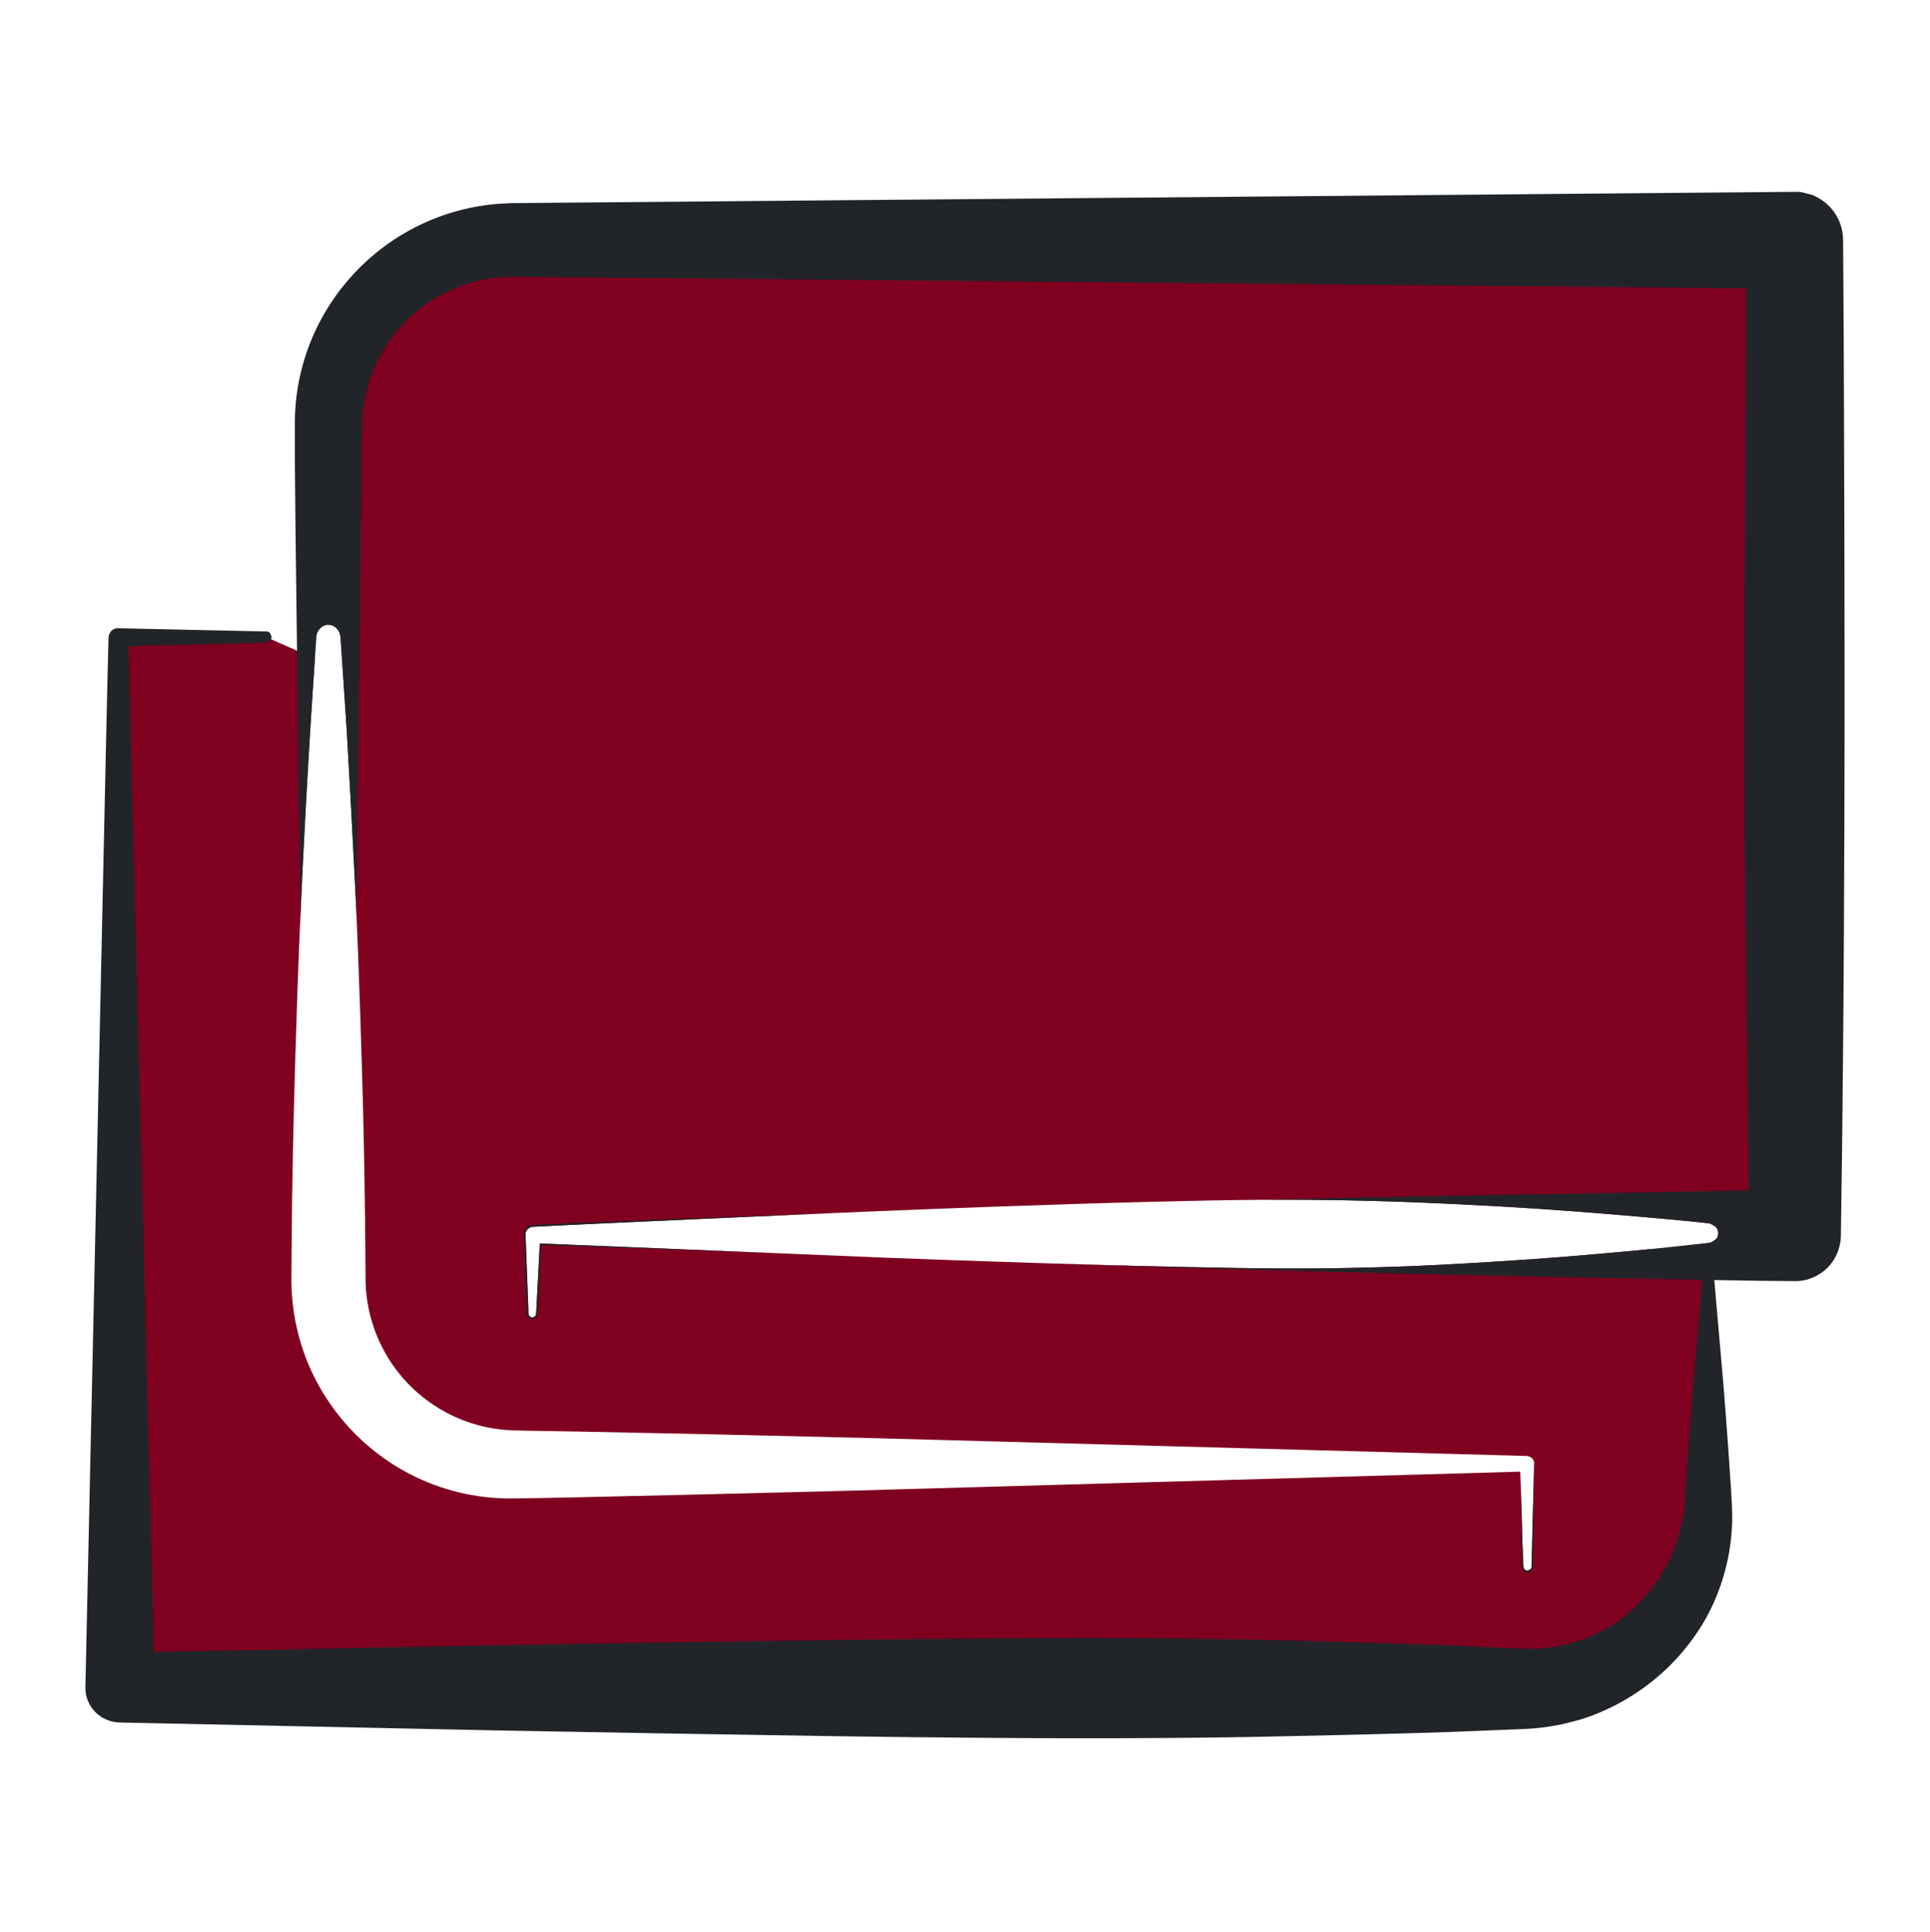
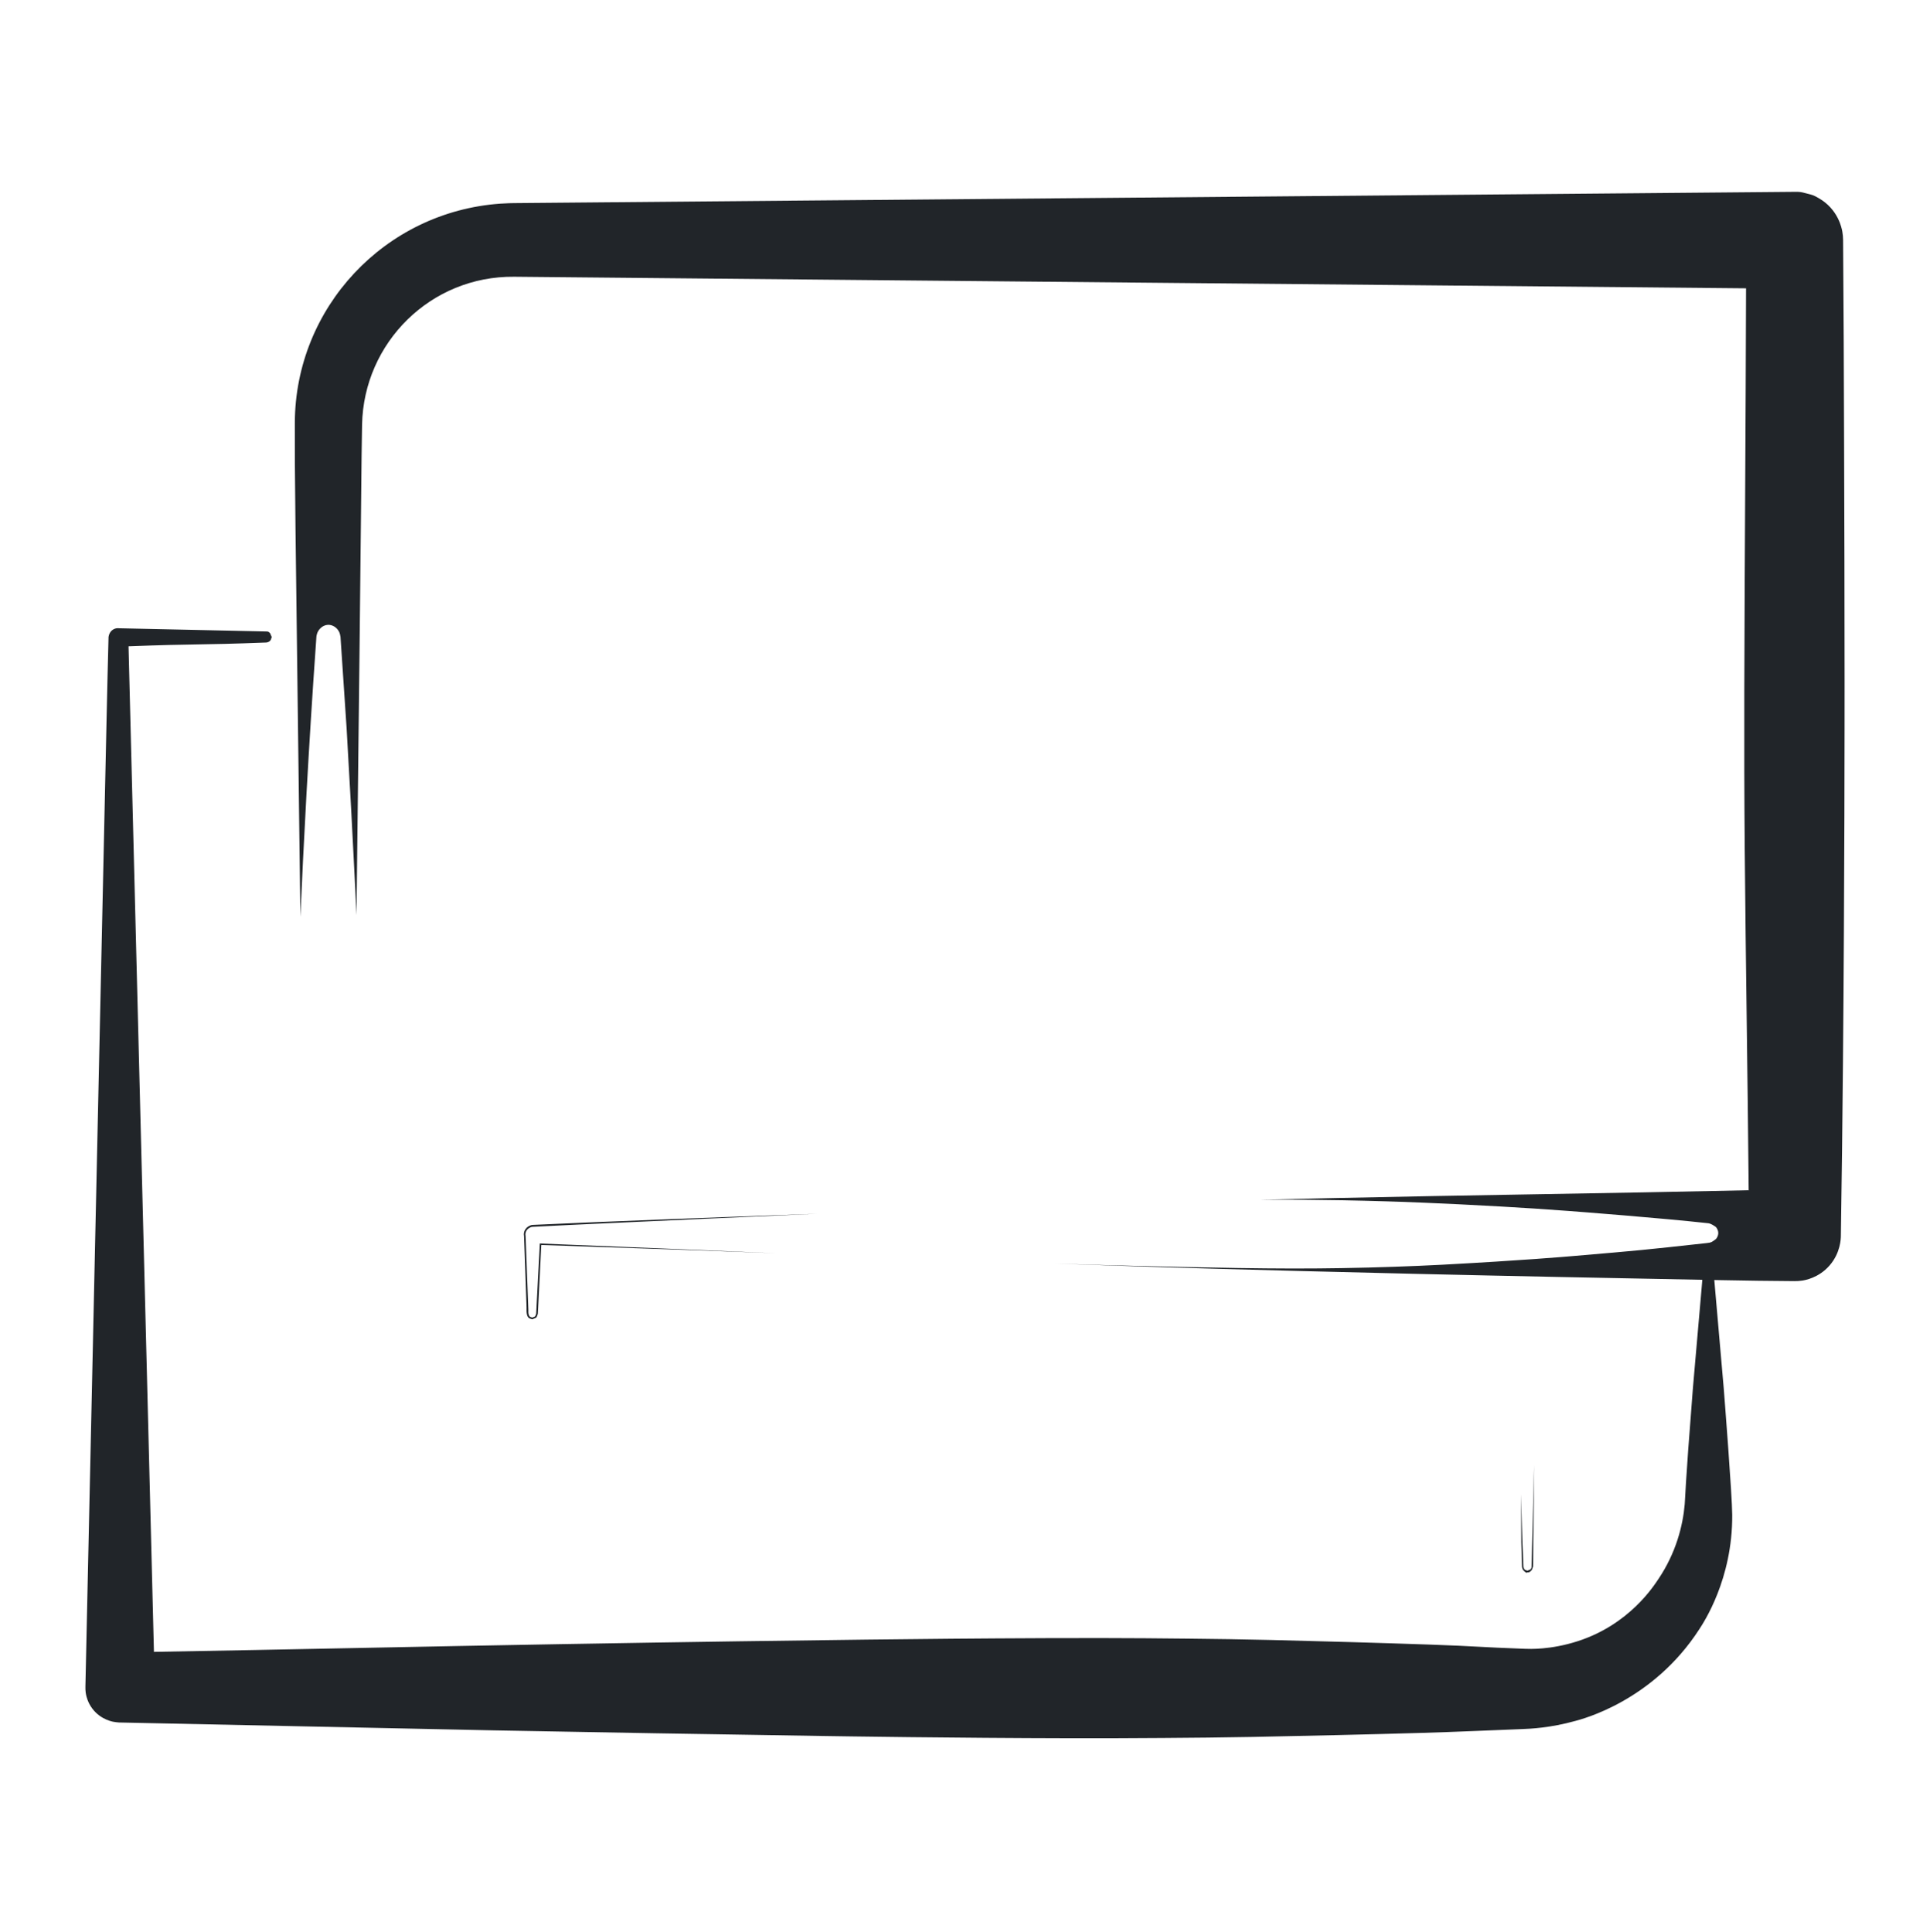
<svg xmlns="http://www.w3.org/2000/svg" style="fill-rule:evenodd;clip-rule:evenodd;stroke-linejoin:round;stroke-miterlimit:2;" xml:space="preserve" version="1.1" viewBox="0 0 2250 2253" height="100%" width="100%">
-   <rect style="fill:none;" height="2250" width="2250" y="0.242" x="0" id="Duvet-Cover" />
-   <path style="fill:#800020;" d="M1923.69,1456.49l67.879,30.026l0,266.197c0,57.478 -22.857,112.597 -63.533,153.208c-40.677,40.61 -95.833,63.378 -153.311,63.285l-1635.82,-2.654l-0,-1223.94l171.186,0.119l57.017,25.221c-13.605,197.644 -19.245,356.61 -20.372,388.388c-3.752,105.75 -5.167,183.45 -5.458,199.406c-1.232,67.65 -1.044,67.647 -1.569,135.307c-0.035,4.553 -0.018,14.535 1.441,28.075c6.211,57.617 29.617,97.134 43.189,116.926c45.138,65.829 120.085,109.283 205.201,111.086c29.3,0.62 376.801,-8.382 409.564,-9.23l773.171,-21.969c2.498,55.245 1.186,55.286 3.685,110.536c0.014,0.303 0.093,2.056 1.471,3.491c0.83,0.864 2.187,0.98 3.285,1.46c0.012,0.006 3.327,-1.446 3.345,-1.465c1.377,-1.432 1.405,-1.521 1.456,-3.508l2.949,-118.977c0.011,-0.462 0.111,-0.92 0.104,-1.381c-0.06,-3.956 -2.834,-6.124 -3.292,-6.482c-1.582,-1.236 -4.013,-1.871 -4.54,-1.892c-9.218,-0.376 -18.443,-0.566 -27.665,-0.826l-728.299,-19.851c-393.416,-9.67 -393.45,-8.06 -427.647,-9.322c-63.85,-2.356 -118.155,-38.379 -147.161,-88.618c-23.654,-40.97 -23.678,-79.089 -23.803,-86.995c-0.082,-5.237 0.178,-5.239 -0.52,-65.474c-0.13,-11.197 -0.942,-81.222 -2.55,-139.952c-4.242,-154.963 -7.848,-228.679 -8.82,-248.552c-3.076,-62.887 -6.485,-125.759 -10.156,-188.614c-0.077,-1.315 -7.127,-106.844 -7.143,-106.928c-0.356,-1.837 -0.636,-3.731 -1.416,-5.433c-0.353,-0.769 -2.421,-5.282 -7.484,-7.484c-1.851,-0.805 -3.575,-1.129 -5.145,-1.14l-0,-232.293c-0,-57.418 22.809,-112.484 63.409,-153.084c40.601,-40.601 95.666,-63.41 153.084,-63.41l1492.57,0l0,1161.45l-89.461,-0c0.472,-1.227 1.302,-4.176 -0.238,-7.535c-0.598,-1.304 -1.33,-2.682 -2.512,-3.495c-5.152,-3.542 -7.513,-3.804 -8.238,-3.884c-55.811,-6.171 -150.248,-13.364 -163.327,-14.36c-26.106,-1.988 -52.237,-3.64 -78.376,-5.141c-71.984,-4.134 -121.951,-5.682 -132.562,-6.011c-73.04,-2.263 -129.575,-1.923 -140.844,-1.855c-82.546,0.495 -208.238,4.452 -226.341,5.022c-130.457,4.107 -249.778,9.263 -271.492,10.201c-90.242,3.899 -180.475,8.014 -270.707,12.137c-29.106,1.33 -58.211,2.687 -87.307,4.221c-1.427,0.075 -3.183,1.097 -3.436,1.244c-0.64,0.372 -4.809,2.797 -4.594,8.037c0.02,0.477 0.173,0.942 0.191,1.419c1.127,28.616 2.163,57.235 3.245,85.853c0.061,1.606 -0.124,3.241 0.185,4.818c0.219,1.112 0.571,2.31 1.373,3.111c0.78,0.78 2.025,0.874 3.041,1.304c0.018,0.007 3.035,-1.276 3.063,-1.304c0.803,-0.803 0.932,-2.073 1.394,-3.111l4.287,-81.971c133.012,5.298 266.003,11.119 399.015,16.417c44.981,1.792 89.972,3.34 134.963,4.853c42.747,1.436 85.497,2.813 128.252,3.993c17.226,0.476 138.134,3.815 215.373,3.904c7.077,0.008 43.938,0.051 88.459,-1.121c6.892,-0.181 48.141,-1.267 86.117,-3.309c93.266,-5.015 142.471,-9.241 154.84,-10.303c45.369,-3.896 63.945,-5.467 87.338,-7.835Z" />
  <path style="fill:#212529;" d="M1469.68,1398.96c26.194,-0.659 52.39,-1.282 78.586,-1.866c163.436,-3.645 326.907,-5.627 490.343,-9.272c-1.158,-132.675 -3.426,-265.34 -4.585,-398.015c-0.535,-61.332 -0.64,-122.668 -0.496,-184.001c0.366,-156.545 1.66,-313.087 2.026,-469.632l-1436.08,-13.49c-97.481,-1.025 -175.486,76.971 -177.363,172.454c-0.918,46.754 -0.32,47.338 -6.509,571.861c-0.617,-14.006 -1.079,-23.443 -1.344,-28.867c-3.076,-62.887 -6.485,-125.759 -10.156,-188.614c-0.077,-1.315 -7.127,-106.844 -7.143,-106.928c-0.356,-1.837 -0.636,-3.731 -1.416,-5.433c-0.353,-0.769 -2.421,-5.282 -7.484,-7.484c-8.109,-3.527 -13.807,2.172 -14.653,3.018c-4.127,4.126 -4.477,9.05 -4.539,9.92c-9.425,132.439 -15.319,249.679 -18.675,326.313c-6.322,-498.76 -6.648,-510.81 -6.468,-575.86c0.37,-134.004 104.52,-246.093 239.625,-255.622c7.708,-0.543 13.831,-0.612 15.991,-0.633l1492.64,-13.137c7.181,-0.048 7.201,0.085 14.149,1.885c7.317,1.896 7.444,1.681 14.011,5.415c22.88,13.009 26.94,35.181 27.628,38.938c0.593,3.239 0.898,6.543 0.926,9.836c0.666,78.482 0.89,156.967 1.155,235.451c0.315,93.229 0.568,186.459 0.584,279.689c0.006,35.664 0.04,232.412 -1.907,445.785c-0.611,66.843 -1.342,133.686 -2.43,200.523c-0.048,2.943 -0.319,19.57 -13.18,34.349c-12.71,14.604 -28.904,17.156 -31.774,17.609c-3.024,0.476 -6.101,0.648 -9.162,0.632c-28.614,-0.154 -57.227,-0.592 -85.837,-1.142l-7.605,-0.146c2.238,25.564 10.83,124.187 10.96,125.845c0.929,11.834 9.785,124.613 9.935,148.036c0.481,75.171 -33.686,125.997 -38.352,133.23c-54.214,84.044 -137.018,104.893 -144.24,106.915c-29.67,8.307 -53.379,9.224 -62.128,9.559c-38.231,1.462 -76.45,3.275 -114.692,4.39c-66.577,1.94 -133.166,3.457 -199.758,4.773c-34.858,0.689 -69.724,0.984 -104.587,1.242c-35.705,0.263 -71.411,0.393 -107.117,0.322c-136.009,-0.27 -269.159,-2.344 -292.562,-2.709c-126.88,-1.976 -253.758,-4.076 -380.63,-6.508c-7.422,-0.143 -436.303,-9.171 -436.541,-9.189c-2.416,-0.185 -4.842,-0.407 -7.209,-0.922c-2.7,-0.588 -18.703,-4.07 -27.519,-20.861c-0.515,-0.981 -3.268,-6.226 -4.209,-13.194c-0.307,-2.272 -0.364,-4.578 -0.32,-6.87l24.748,-1131.2c0.699,-30.915 1.371,-61.83 2.22,-92.742c0.015,-0.554 0.656,-3.37 1.962,-5.298c0.451,-0.666 3.231,-4.773 8.792,-4.863c0.537,-0.009 1.072,0.092 1.61,0.104l171.184,3.725c2.684,0.06 2.803,0.099 4.732,1.958c0.014,0.013 1.98,4.511 1.976,4.52c-0.656,1.486 -0.803,3.33 -1.975,4.455c-1.941,1.862 -4.311,1.953 -4.72,1.969c-80.104,3.091 -80.149,1.305 -160.247,4.395l29.621,1172.47c157.636,-2.708 315.257,-6.274 472.893,-8.982c318.513,-5.471 467.925,-6.45 508.617,-6.716c41.295,-0.271 82.591,-0.434 123.887,-0.383c33.202,0.041 66.404,0.282 99.604,0.658c32.381,0.366 64.765,0.771 97.139,1.568c61.959,1.526 123.914,3.254 185.854,5.399c55.275,1.914 55.226,2.923 110.493,4.893c5.034,0.179 29.562,1.355 61.246,-8.844c60.215,-19.382 88.643,-64.299 94.192,-72.534c20.561,-30.511 28.536,-62.314 30.663,-87.209c0.925,-10.834 -0.229,-10.908 9.563,-135.578c0.13,-1.663 8.783,-100.955 10.983,-126.086c-111.331,-2.143 -222.663,-4.306 -333.984,-6.934c-211.2,-4.986 -296.755,-7.809 -322.555,-8.66c-36.337,-1.199 -68.885,-2.295 -98.434,-3.308c20.639,0.646 41.279,1.261 61.921,1.831c17.226,0.476 138.134,3.815 215.373,3.904c7.077,0.008 43.938,0.051 88.459,-1.121c6.892,-0.181 48.141,-1.267 86.117,-3.309c93.266,-5.015 142.471,-9.241 154.84,-10.303c76.821,-6.597 76.824,-6.526 153.464,-14.953c5.501,-0.605 5.464,-1.002 10,-4.162c1.176,-0.819 1.902,-2.197 2.494,-3.502c0.266,-0.587 1.826,-4.025 -0.02,-8.052c-0.598,-1.304 -1.33,-2.682 -2.512,-3.495c-5.152,-3.542 -7.513,-3.804 -8.238,-3.884c-55.811,-6.171 -150.248,-13.364 -163.327,-14.36c-26.106,-1.988 -52.237,-3.64 -78.376,-5.141c-71.984,-4.134 -121.951,-5.682 -132.562,-6.011c-73.04,-2.263 -129.575,-1.923 -140.844,-1.855c-2.217,0.013 -4.466,0.029 -6.743,0.047Zm-564.301,62.335c-67.832,-2.569 -148.281,-5.483 -274.316,-9.641l-4.01,80.211c-0.674,1.513 -0.859,3.363 -2.03,4.535c-0.027,0.027 -4.424,1.902 -4.442,1.895c-1.48,-0.627 -3.297,-0.759 -4.434,-1.895c-1.167,-1.168 -1.69,-2.912 -1.995,-4.535c-0.47,-2.508 -0.198,-5.1 -0.288,-7.65c-0.981,-27.673 -1.9,-55.349 -2.923,-83.021c-0.022,-0.584 -0.195,-1.157 -0.211,-1.741c-0.145,-5.094 3.375,-8.034 3.951,-8.516c1.676,-1.399 3.414,-2.009 3.739,-2.123c0.709,-0.248 1.433,-0.519 2.183,-0.554c86.759,-4.054 214.896,-8.859 332.132,-13.001c-81.622,3.562 -163.237,7.285 -244.852,11.014c-29.106,1.33 -58.211,2.687 -87.307,4.221c-1.427,0.075 -3.183,1.097 -3.436,1.244c-0.64,0.372 -4.809,2.797 -4.594,8.037c0.02,0.477 0.173,0.942 0.191,1.419c1.127,28.616 2.163,57.235 3.245,85.853c0.061,1.606 -0.124,3.241 0.185,4.818c0.219,1.112 0.571,2.31 1.373,3.111c0.78,0.78 2.025,0.874 3.041,1.304c0.018,0.007 3.035,-1.276 3.063,-1.304c0.803,-0.803 0.932,-2.073 1.394,-3.111l4.287,-81.971c92.023,3.665 184.037,7.581 276.054,11.401Zm883.053,247.122c-0.156,16.654 -1.245,118.04 -1.253,118.059c-0.639,1.572 -0.749,3.49 -1.925,4.712c-3.409,3.542 -4.422,1.588 -4.526,1.969c-0.603,2.201 -4.245,-1.629 -4.516,-1.913c-1.849,-1.945 -1.923,-4.357 -1.935,-4.768c-1.365,-44.817 -0.459,-53.439 -0.952,-84.359c1.078,31.06 0.599,39.563 2.625,84.359c0.014,0.303 0.093,2.056 1.471,3.491c0.83,0.864 2.187,0.98 3.285,1.46c0.012,0.006 3.327,-1.446 3.345,-1.465c1.377,-1.432 1.405,-1.521 1.456,-3.508l2.925,-118.037Z" />
</svg>